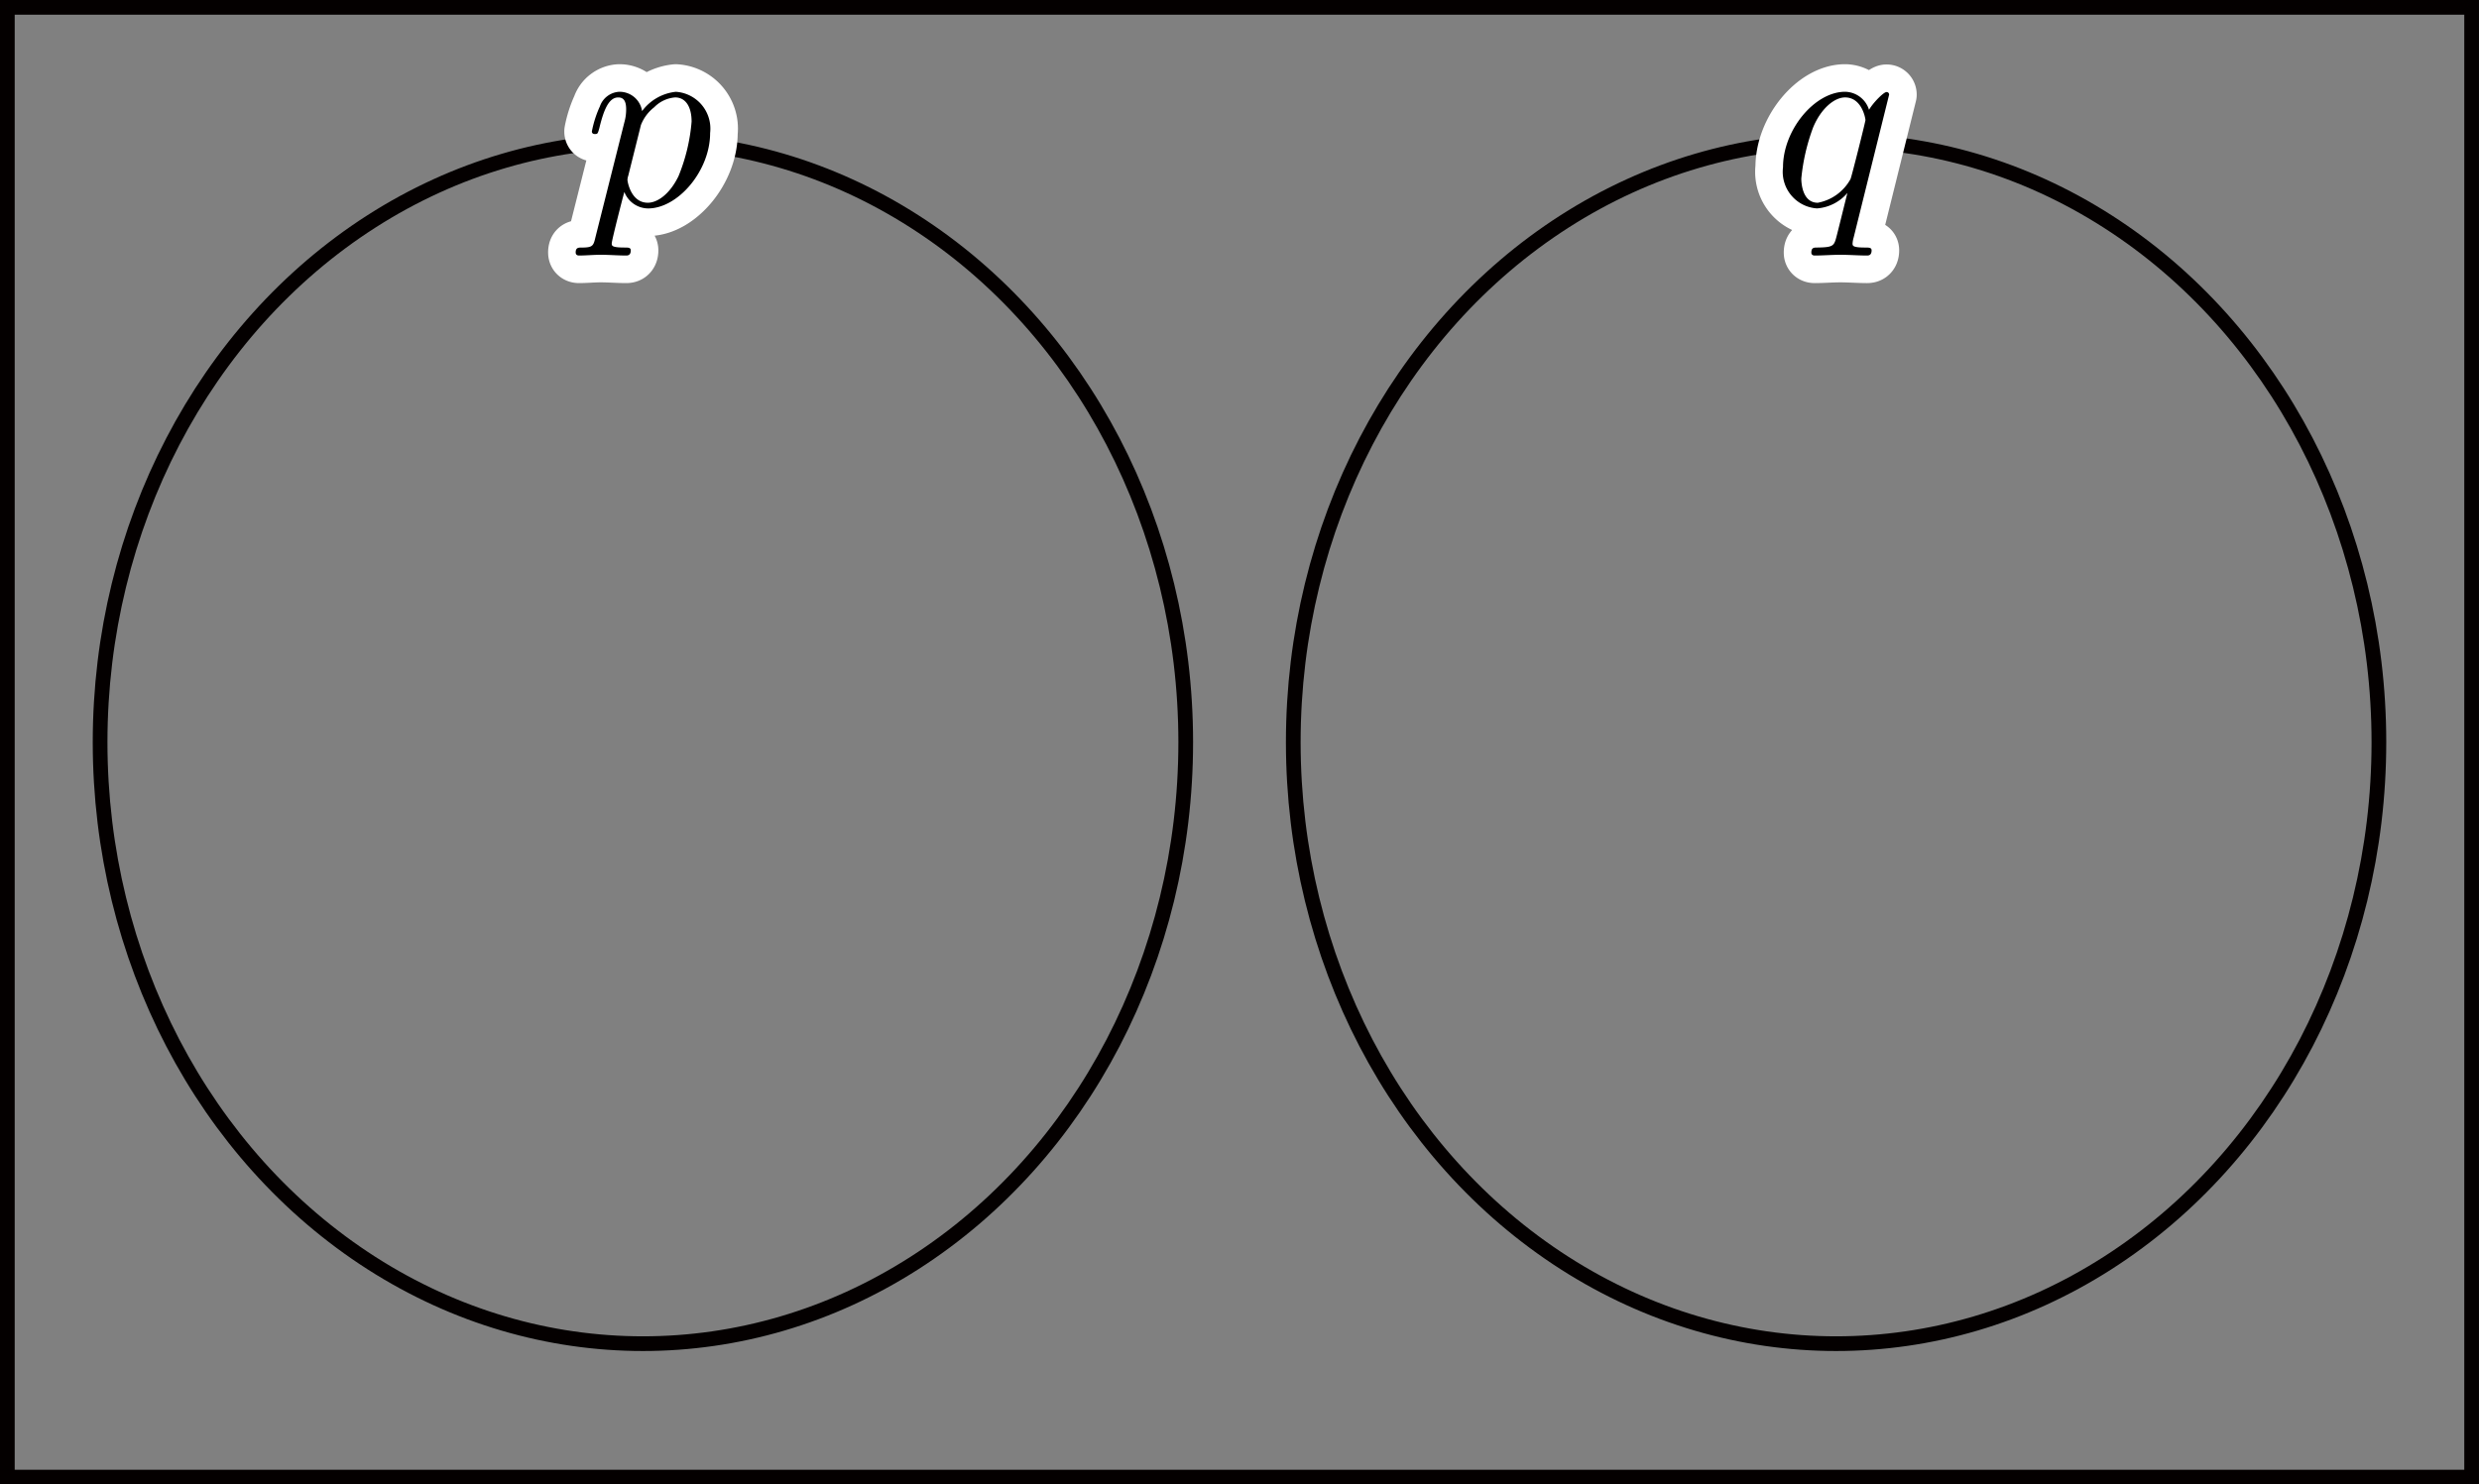
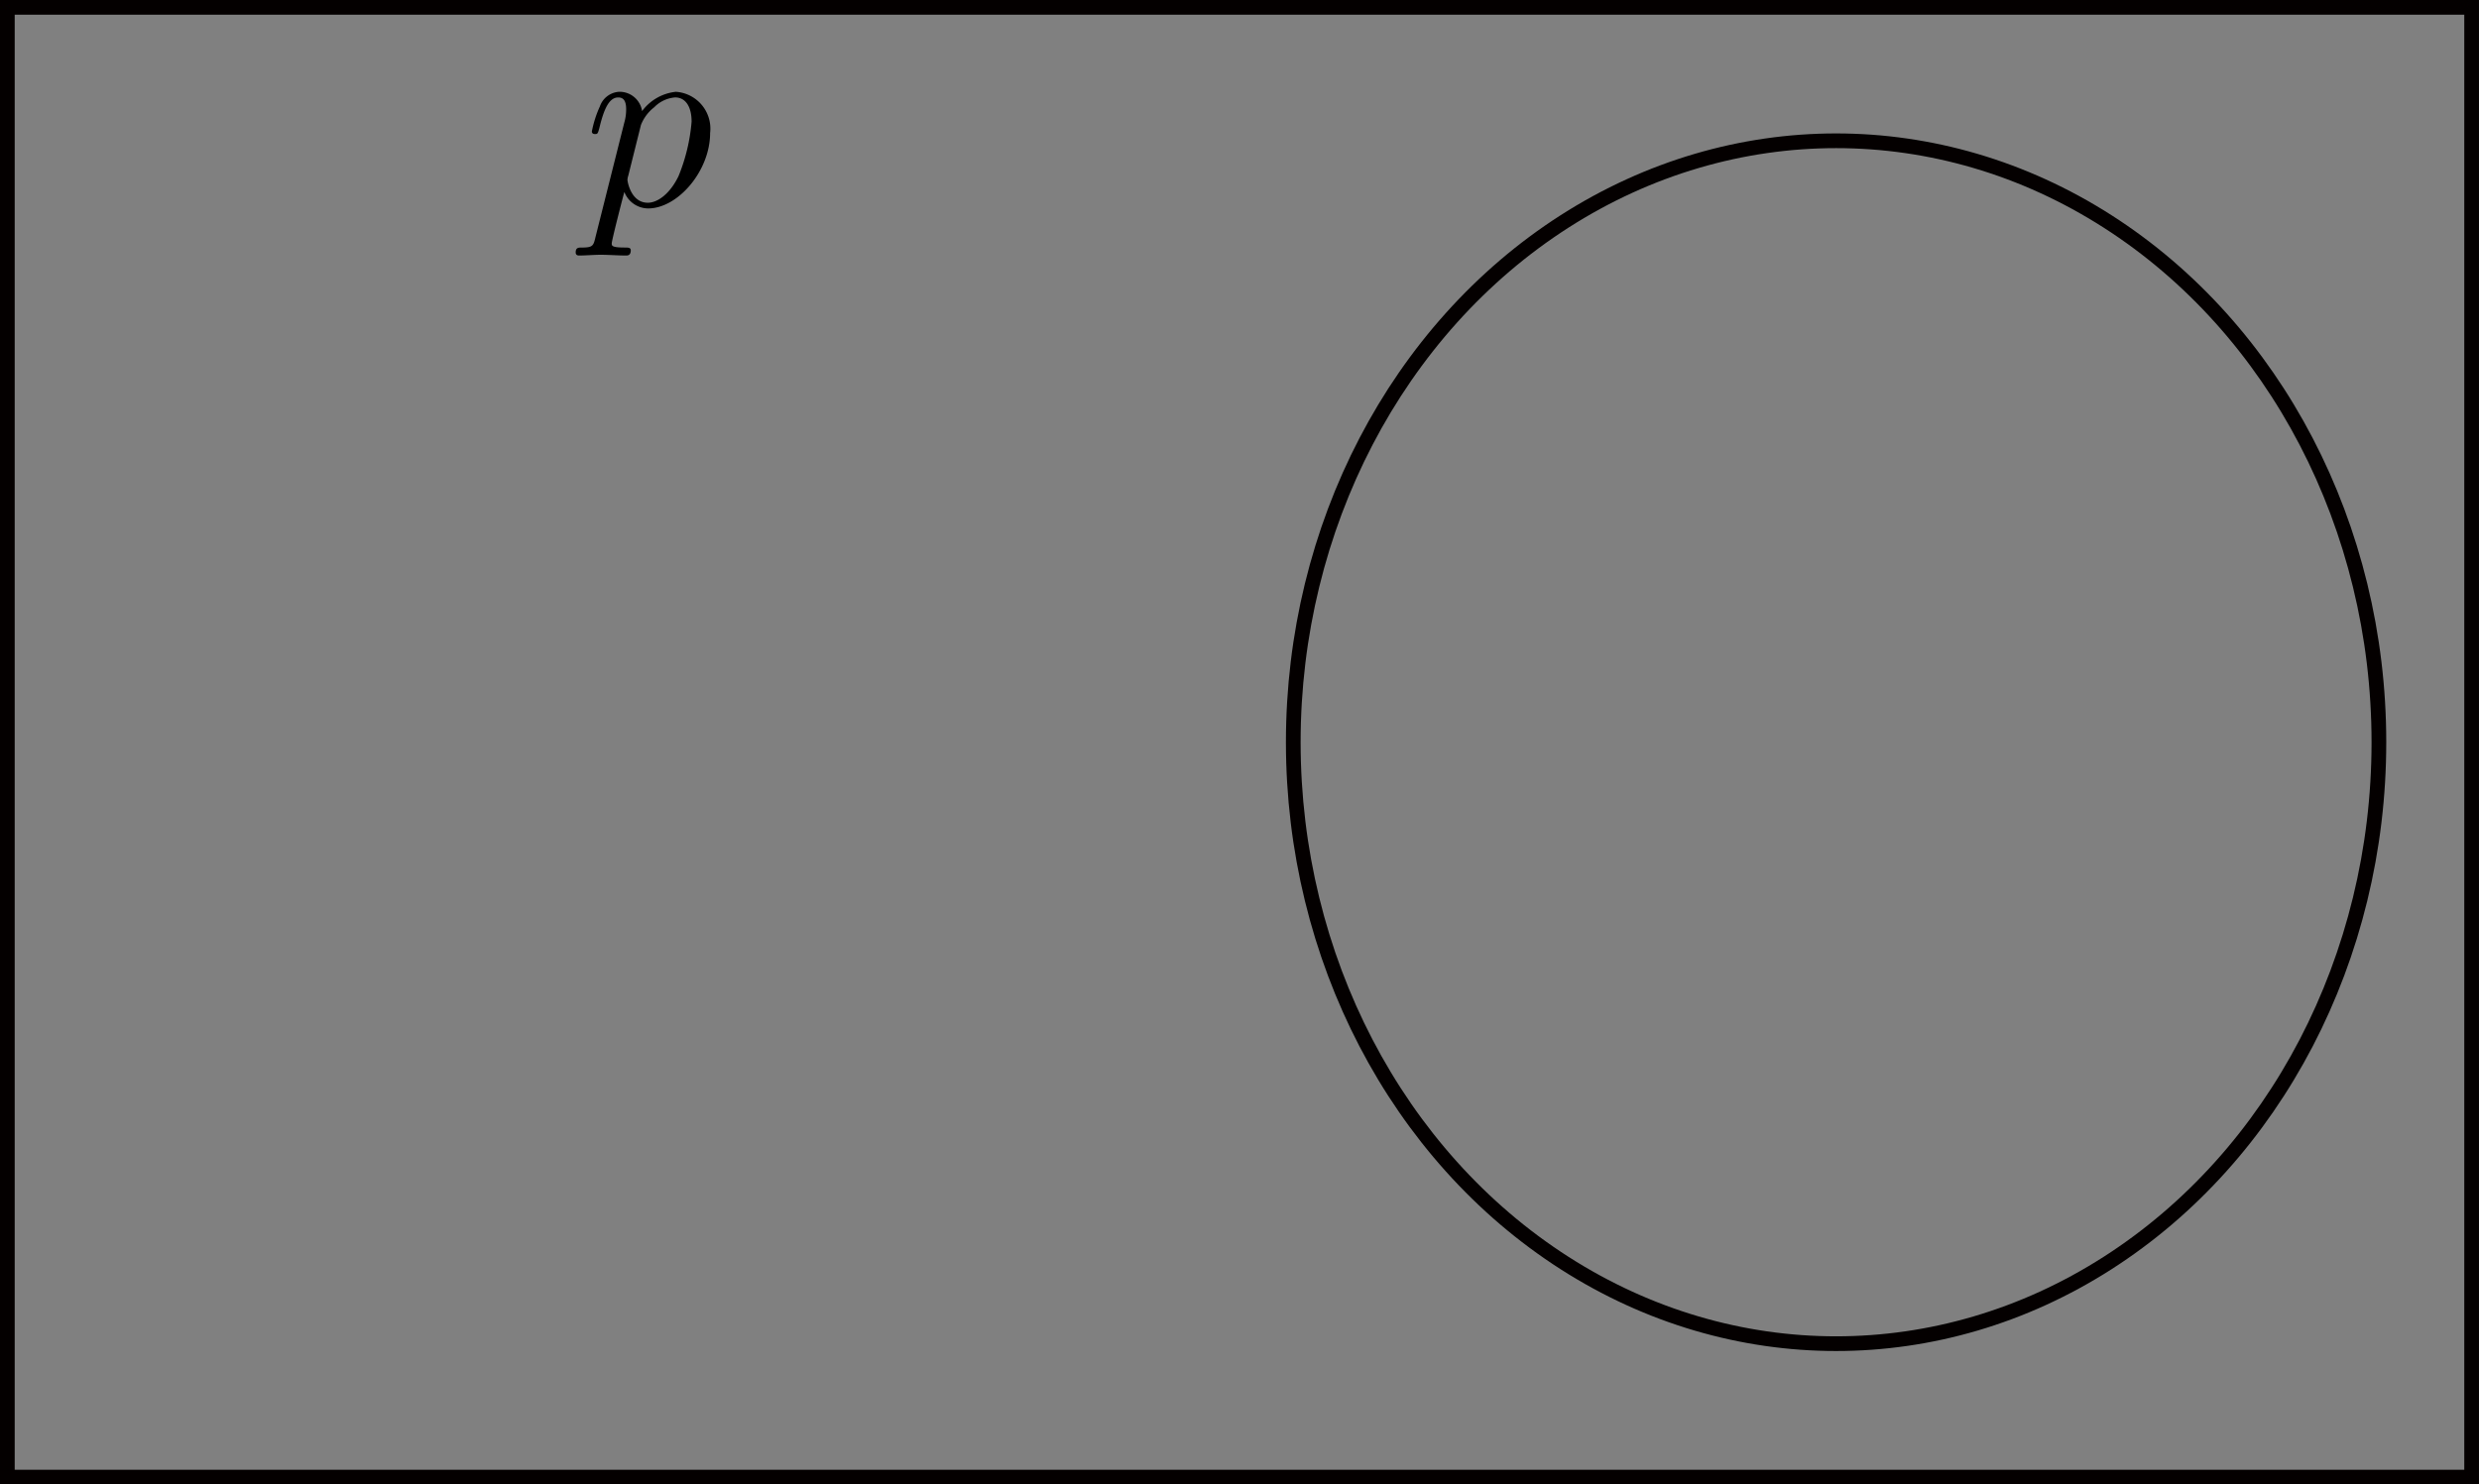
<svg xmlns="http://www.w3.org/2000/svg" viewBox="0 0 95.572 57.247">
  <rect x="0" y="0" width="95.572" height="57.247" fill="#808080" stroke="none" />
  <title>1080_命題の真偽</title>
  <g id="_1_" data-name="(1)">
    <g id="_1086_04" data-name="1086_04">
      <rect x="0.283" y="0.283" width="95.005" height="56.68" fill="none" stroke="#040000" stroke-miterlimit="10" stroke-width="0.567" />
-       <ellipse cx="24.786" cy="28.623" rx="20.927" ry="23.194" fill="none" stroke="#040000" stroke-miterlimit="10" stroke-width="0.567" />
-       <path d="M21.013,108.09c-.079.337-.099.407-.536.407-.119,0-.228,0-.228.188,0,.08.049.119.129.119.268,0,.556-.029.834-.029.327,0,.665.029.983.029.049,0,.178,0,.178-.198,0-.11-.098-.11-.238-.11-.496,0-.496-.07-.496-.158,0-.119.417-1.738.486-1.986a.992.992,0,0,0,.914.636c1.153,0,2.393-1.45,2.393-2.909a1.424,1.424,0,0,0-1.321-1.589,1.862,1.862,0,0,0-1.302.744.876.876,0,0,0-.893-.744.839.839,0,0,0-.735.566,4.169,4.169,0,0,0-.308.963c0,.1.099.1.119.1.099,0,.109-.01.169-.229.169-.705.367-1.182.726-1.182.168,0,.308.08.308.457a1.819,1.819,0,0,1-.07.506L21.013,108.09Zm1.748-4.31a1.609,1.609,0,0,1,.517-.695,1.262,1.262,0,0,1,.805-.378c.397,0,.635.348.635.933a7.051,7.051,0,0,1-.506,2.106c-.338.695-.814,1.022-1.182,1.022-.656,0-.785-.824-.785-.883a.588.588,0,0,1,.031-.158l.486-1.947" transform="translate(1.945 -98.95)" stroke="#fff" stroke-linecap="round" stroke-linejoin="round" stroke-width="2.126" />
      <path d="M21.013,108.09c-.079.337-.099.407-.536.407-.119,0-.228,0-.228.188,0,.08.049.119.129.119.268,0,.556-.029.834-.029.327,0,.665.029.983.029.049,0,.178,0,.178-.198,0-.11-.098-.11-.238-.11-.496,0-.496-.07-.496-.158,0-.119.417-1.738.486-1.986a.992.992,0,0,0,.914.636c1.153,0,2.393-1.45,2.393-2.909a1.424,1.424,0,0,0-1.321-1.589,1.862,1.862,0,0,0-1.302.744.876.876,0,0,0-.893-.744.839.839,0,0,0-.735.566,4.169,4.169,0,0,0-.308.963c0,.1.099.1.119.1.099,0,.109-.01.169-.229.169-.705.367-1.182.726-1.182.168,0,.308.08.308.457a1.819,1.819,0,0,1-.07.506L21.013,108.09Zm1.748-4.31a1.609,1.609,0,0,1,.517-.695,1.262,1.262,0,0,1,.805-.378c.397,0,.635.348.635.933a7.051,7.051,0,0,1-.506,2.106c-.338.695-.814,1.022-1.182,1.022-.656,0-.785-.824-.785-.883a.588.588,0,0,1,.031-.158l.486-1.947" transform="translate(1.945 -98.95)" />
      <ellipse cx="70.786" cy="28.623" rx="20.927" ry="23.194" fill="none" stroke="#040000" stroke-miterlimit="10" stroke-width="0.567" />
-       <path d="M70.886,102.599a.098.098,0,0,0-.099-.1c-.11,0-.507.397-.676.685a.984.984,0,0,0-.923-.695c-1.171,0-2.393,1.47-2.393,2.909a1.413,1.413,0,0,0,1.312,1.589,1.706,1.706,0,0,0,1.171-.596c-.09.348-.417,1.689-.447,1.777-.08.278-.158.319-.715.328-.129,0-.229,0-.229.199,0,.01,0,.109.129.109.317,0,.666-.029.993-.029.338,0,.695.029,1.023.029.049,0,.178,0,.178-.198,0-.11-.1-.11-.258-.11-.476,0-.476-.07-.476-.158a1.017,1.017,0,0,1,.04-.219l1.37-5.52Zm-2.75,4.17c-.596,0-.636-.764-.636-.933a7.737,7.737,0,0,1,.457-1.976c.308-.735.824-1.153,1.231-1.153.646,0,.785.804.785.874,0,.059-.546,2.234-.576,2.275a1.818,1.818,0,0,1-1.261.913" transform="translate(1.945 -98.95)" stroke="#fff" stroke-linecap="round" stroke-linejoin="round" stroke-width="2.126" />
-       <path d="M70.886,102.599a.098.098,0,0,0-.099-.1c-.11,0-.507.397-.676.685a.984.984,0,0,0-.923-.695c-1.171,0-2.393,1.47-2.393,2.909a1.413,1.413,0,0,0,1.312,1.589,1.706,1.706,0,0,0,1.171-.596c-.09.348-.417,1.689-.447,1.777-.08.278-.158.319-.715.328-.129,0-.229,0-.229.199,0,.01,0,.109.129.109.317,0,.666-.029.993-.029.338,0,.695.029,1.023.029.049,0,.178,0,.178-.198,0-.11-.1-.11-.258-.11-.476,0-.476-.07-.476-.158a1.017,1.017,0,0,1,.04-.219l1.37-5.52Zm-2.75,4.17c-.596,0-.636-.764-.636-.933a7.737,7.737,0,0,1,.457-1.976c.308-.735.824-1.153,1.231-1.153.646,0,.785.804.785.874,0,.059-.546,2.234-.576,2.275a1.818,1.818,0,0,1-1.261.913" transform="translate(1.945 -98.95)" />
    </g>
  </g>
</svg>